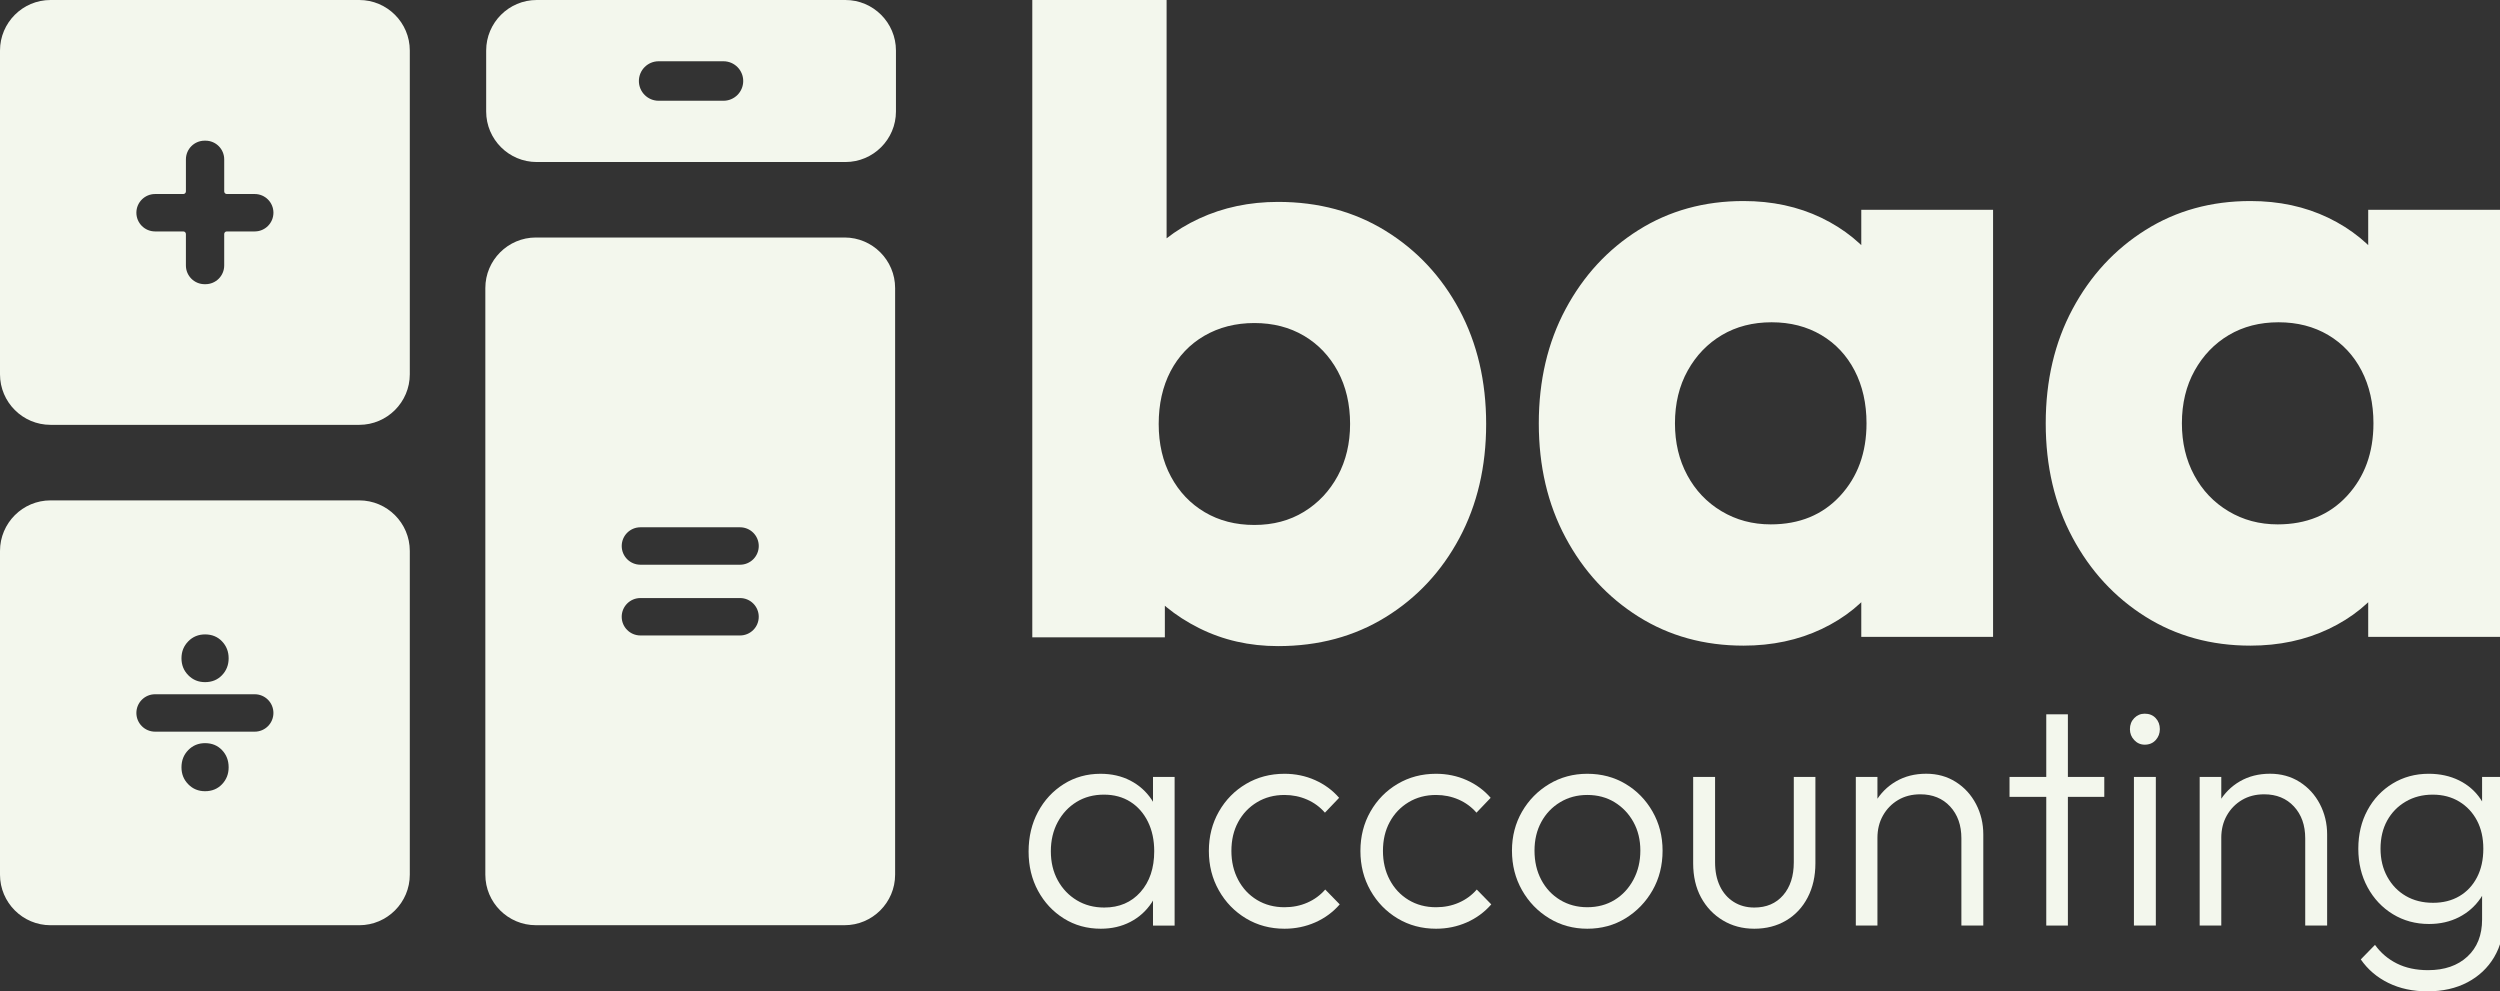
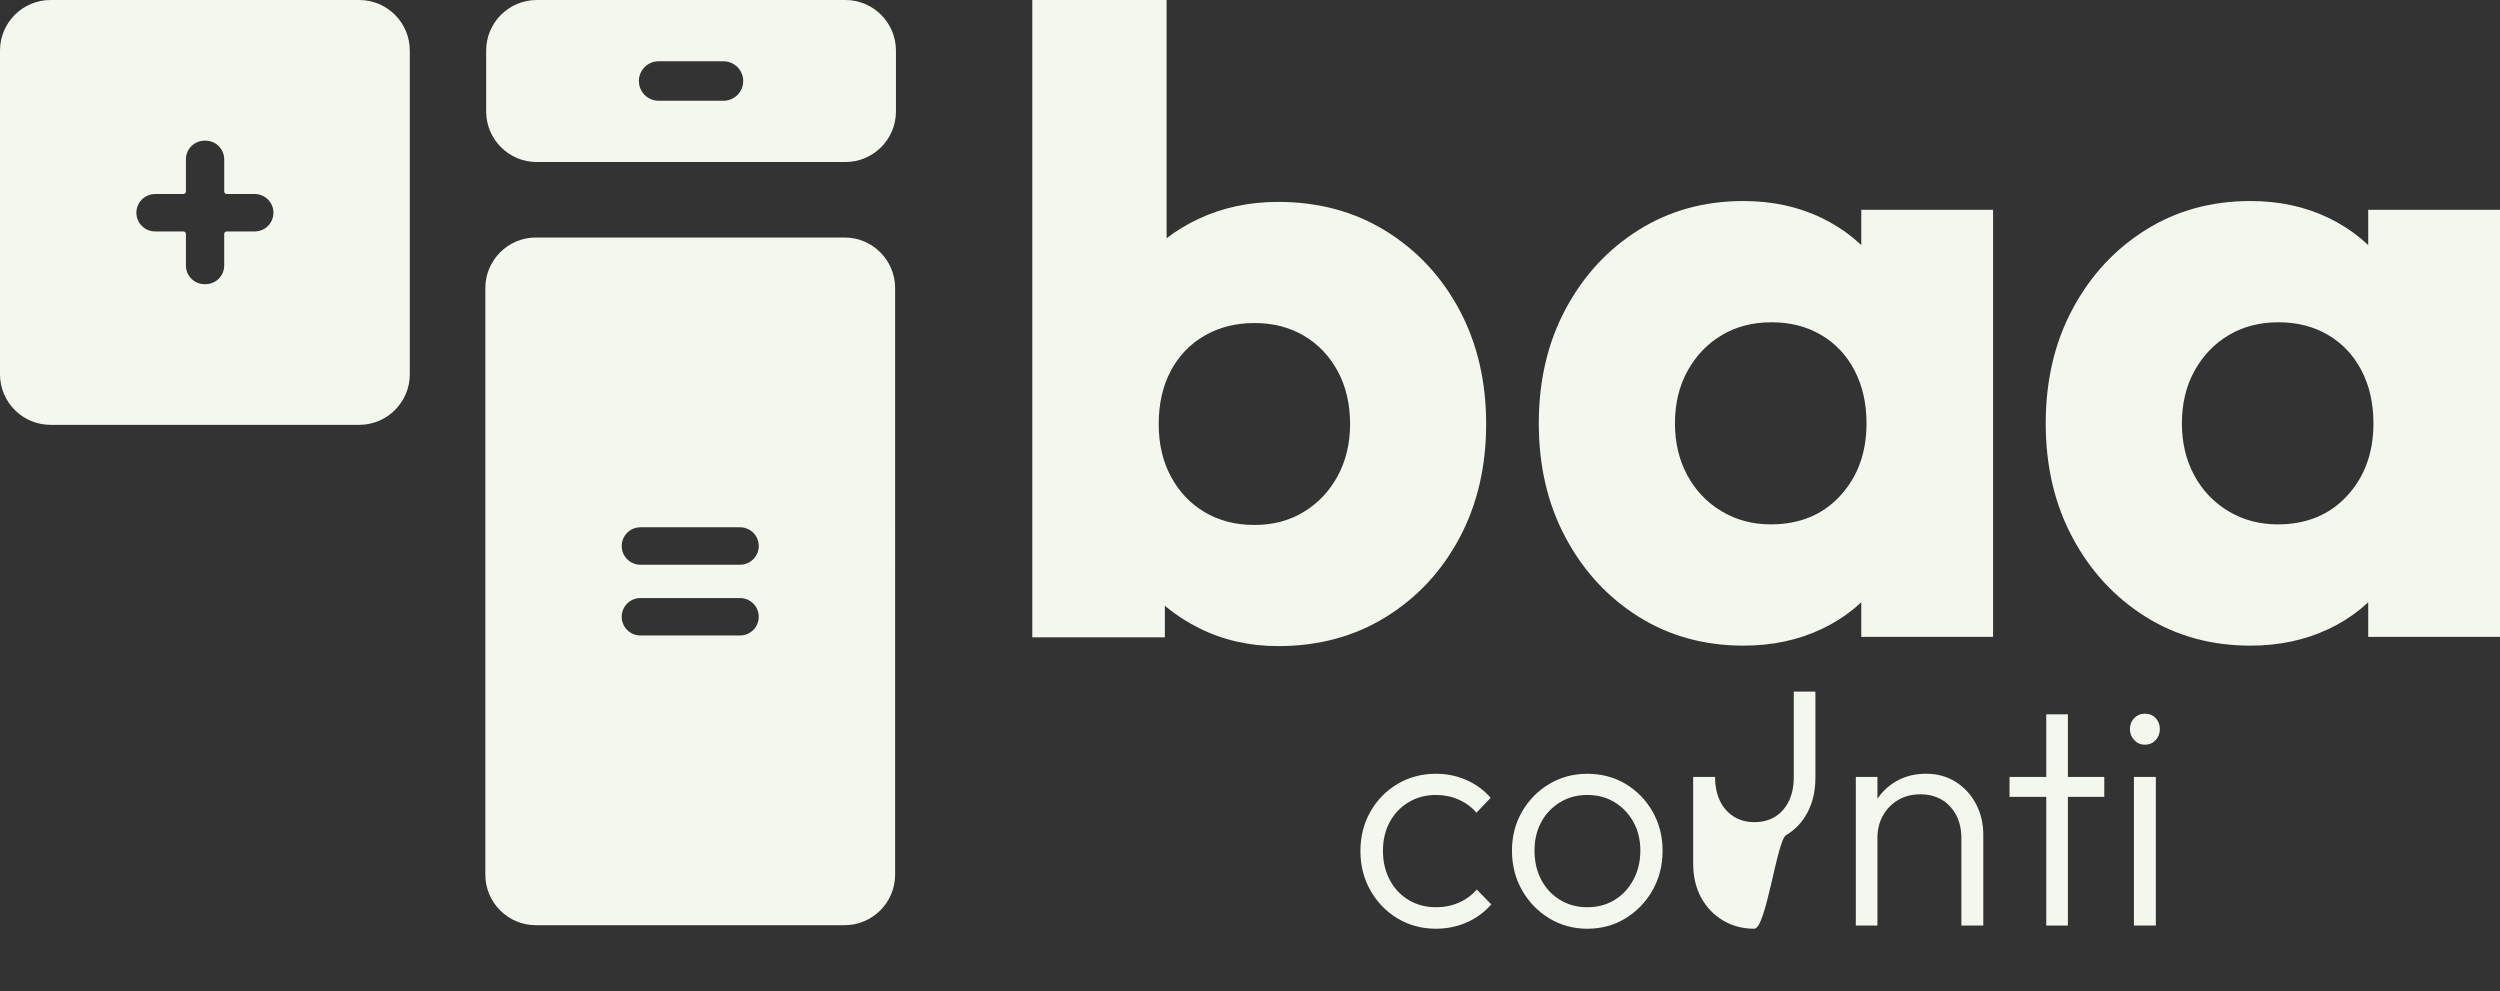
<svg xmlns="http://www.w3.org/2000/svg" version="1.1" id="Layer_1" x="0px" y="0px" viewBox="0 0 1351.02 535.73" style="enable-background:new 0 0 1351.02 535.73;" xml:space="preserve">
  <rect x="0" y="0" width="1351.02" height="535.73" fill="#333333" stroke="none" />
  <style type="text/css">
	.st0{fill:#14162B;}
	.st1{fill:#5465FF;}
	.st2{fill:#141414;}
	.st3{fill:#FFD166;}
	.st4{fill:#F61067;}
	.st5{fill:#F3F7ED;}
	.st6{fill:#FFFFFF;}
</style>
  <g>
    <g>
      <path class="st5" d="M194.14,0H27.31C12.25,0,0,12.26,0,27.31v174.97c0,15.06,12.25,27.31,27.31,27.31h166.83    c15.06,0,27.32-12.26,27.32-27.31V27.31C221.46,12.26,209.21,0,194.14,0z M137.65,125.07h-15.09c-0.77,0-1.4,0.63-1.4,1.4v17    c0,5.59-4.53,10.11-10.11,10.11h-0.48c-5.59,0-10.11-4.53-10.11-10.11v-17c0-0.77-0.63-1.4-1.4-1.4H83.81    c-5.58,0-10.11-4.53-10.11-10.11c0-5.58,4.53-10.11,10.11-10.11h15.26c0.77,0,1.4-0.63,1.4-1.4V86.13    c0-5.58,4.53-10.11,10.11-10.11h0.48c5.59,0,10.11,4.53,10.11,10.11v17.32c0,0.77,0.63,1.4,1.4,1.4h15.09    c5.59,0,10.11,4.53,10.11,10.11C147.76,120.55,143.24,125.07,137.65,125.07z" />
      <path class="st5" d="M456.87,0H290.04c-15.06,0-27.31,12.26-27.31,27.31v32.94c0,15.06,12.25,27.31,27.31,27.31h166.83    c15.06,0,27.31-12.26,27.31-27.31V27.31C484.18,12.26,471.93,0,456.87,0z M390.97,54.45h-35.04c-5.89,0-10.67-4.78-10.67-10.67    s4.78-10.67,10.67-10.67h35.04c5.89,0,10.67,4.78,10.67,10.67S396.87,54.45,390.97,54.45z" />
-       <path class="st5" d="M194.14,270.41H27.31C12.25,270.41,0,282.67,0,297.73v174.96C0,487.74,12.25,500,27.31,500h166.83    c15.06,0,27.32-12.26,27.32-27.31V297.73C221.46,282.67,209.21,270.41,194.14,270.41z M101.74,346.58    c2.43-2.49,5.47-3.74,9.08-3.74c3.71,0,6.77,1.25,9.15,3.74c2.39,2.49,3.59,5.55,3.59,9.16s-1.2,6.66-3.59,9.15    c-2.39,2.5-5.44,3.74-9.15,3.74c-3.61,0-6.64-1.24-9.08-3.74c-2.45-2.49-3.67-5.54-3.67-9.15S99.29,349.08,101.74,346.58z     M119.97,423.83c-2.39,2.49-5.44,3.75-9.15,3.75c-3.61,0-6.64-1.25-9.08-3.75c-2.45-2.49-3.67-5.55-3.67-9.16    c0-3.72,1.22-6.82,3.67-9.32c2.43-2.49,5.47-3.75,9.08-3.75c3.71,0,6.77,1.25,9.15,3.75c2.39,2.49,3.59,5.6,3.59,9.32    C123.56,418.28,122.36,421.33,119.97,423.83z M137.65,395.4H83.81c-5.58,0-10.11-4.53-10.11-10.11c0-5.59,4.53-10.11,10.11-10.11    h53.84c5.59,0,10.11,4.53,10.11,10.11C147.76,390.87,143.24,395.4,137.65,395.4z" />
      <g>
        <g>
          <path class="st5" d="M456.42,128.35H289.59c-15.06,0-27.31,12.26-27.31,27.31v317.02c0,15.06,12.25,27.31,27.31,27.31h166.83      c15.06,0,27.31-12.26,27.31-27.31V155.66C483.73,140.61,471.48,128.35,456.42,128.35z M399.92,343.41h-53.84      c-5.59,0-10.11-4.53-10.11-10.11c0-5.58,4.53-10.11,10.11-10.11h53.84c5.59,0,10.11,4.53,10.11,10.11      C410.04,338.88,405.51,343.41,399.92,343.41z M410.04,295.07c0,5.58-4.53,10.11-10.11,10.11h-53.84      c-5.59,0-10.11-4.53-10.11-10.11v-0.01c0-5.59,4.53-10.11,10.11-10.11h53.84C405.51,284.95,410.04,289.48,410.04,295.07      L410.04,295.07z" />
        </g>
      </g>
    </g>
    <g>
      <g>
        <path class="st5" d="M1216.15,348.91c-21.2,0-40.12-5.22-56.74-15.66c-16.62-10.45-29.77-24.69-39.41-42.74     c-9.67-18.04-14.47-38.61-14.47-61.73c0-23.1,4.81-43.68,14.47-61.73c9.64-18.04,22.78-32.28,39.41-42.73     c16.62-10.45,35.55-15.68,56.74-15.68c15.52,0,29.51,3.02,42.04,9.03c12.5,6.02,22.71,14.33,30.61,24.93     c7.93,10.61,12.35,22.72,13.3,36.33v99.72c-0.95,13.62-5.29,25.73-13.04,36.33c-7.77,10.61-17.98,18.92-30.64,24.93     C1245.76,345.9,1231.67,348.91,1216.15,348.91z M1230.88,283.38c15.5,0,28.03-5.14,37.51-15.43     c9.49-10.28,14.24-23.33,14.24-39.18c0-10.75-2.15-20.25-6.42-28.49c-4.27-8.22-10.28-14.64-18.03-19.23     c-7.77-4.59-16.7-6.89-26.85-6.89c-10.13,0-19.05,2.3-26.83,6.89c-7.75,4.59-13.94,11.01-18.51,19.23     c-4.58,8.23-6.88,17.73-6.88,28.49c0,10.45,2.2,19.79,6.65,28.03c4.42,8.23,10.59,14.72,18.51,19.46     C1212.18,281.01,1221.06,283.38,1230.88,283.38z M1279.8,344.16v-62.2l10.92-56.03l-10.92-56.04v-56.5h71.22v230.78H1279.8z" />
      </g>
    </g>
    <path class="st5" d="M557.86,344.42V0h72.58v170.31l-11.85,55.99l10.91,55.98v62.15H557.86z M690.69,349.16   c-15.51,0-29.74-3.24-42.69-9.72c-12.98-6.48-23.56-15.18-31.78-26.1c-8.23-10.91-12.98-23.16-14.23-36.76v-97.25   c1.25-13.59,6-25.69,14.23-36.29c8.23-10.59,18.8-18.89,31.78-24.91c12.95-6,27.18-9.02,42.69-9.02c21.82,0,41.18,5.22,58.12,15.66   c16.91,10.44,30.2,24.67,39.86,42.69c9.63,18.04,14.46,38.59,14.46,61.67c0,23.1-4.83,43.65-14.46,61.67   c-9.66,18.04-22.94,32.27-39.86,42.7C731.88,343.95,712.51,349.16,690.69,349.16z M677.89,283.69c10.12,0,19.03-2.36,26.8-7.12   c7.74-4.74,13.82-11.22,18.27-19.44c4.42-8.23,6.64-17.56,6.64-28c0-10.74-2.22-20.23-6.64-28.46   c-4.45-8.21-10.53-14.63-18.27-19.21c-7.77-4.59-16.68-6.89-26.8-6.89c-10.14,0-19.14,2.3-27.06,6.89   c-7.89,4.59-13.97,11-18.27,19.21c-4.27,8.23-6.39,17.72-6.39,28.46c0,10.76,2.2,20.25,6.64,28.47   c4.42,8.23,10.5,14.63,18.27,19.21C658.83,281.4,667.75,283.69,677.89,283.69z" />
    <path class="st5" d="M942.2,348.91c-21.2,0-40.12-5.22-56.74-15.66s-29.77-24.69-39.41-42.74c-9.67-18.04-14.47-38.61-14.47-61.73   c0-23.1,4.81-43.68,14.47-61.73c9.64-18.04,22.78-32.28,39.41-42.73s35.55-15.68,56.74-15.68c15.52,0,29.51,3.02,42.04,9.03   c12.5,6.02,22.71,14.33,30.61,24.93c7.93,10.61,12.35,22.72,13.3,36.33v99.72c-0.95,13.62-5.29,25.73-13.04,36.33   c-7.77,10.61-17.98,18.92-30.64,24.93C971.82,345.9,957.73,348.91,942.2,348.91z M956.93,283.38c15.5,0,28.03-5.14,37.51-15.43   c9.49-10.28,14.24-23.33,14.24-39.18c0-10.75-2.15-20.25-6.42-28.49c-4.27-8.22-10.28-14.64-18.03-19.23   c-7.77-4.59-16.7-6.89-26.85-6.89c-10.13,0-19.05,2.3-26.83,6.89c-7.75,4.59-13.94,11.01-18.51,19.23   c-4.58,8.23-6.88,17.73-6.88,28.49c0,10.45,2.2,19.79,6.65,28.03c4.42,8.23,10.59,14.72,18.51,19.46   C938.24,281.01,947.11,283.38,956.93,283.38z M1005.85,344.16v-62.2l10.92-56.03l-10.92-56.04v-56.5h71.22v230.78H1005.85z" />
    <g>
      <g>
-         <path class="st5" d="M594.9,501.89c-7.45,0-14.12-1.85-20.02-5.55c-5.9-3.7-10.54-8.69-13.93-14.95     c-3.39-6.26-5.09-13.33-5.09-21.19c0-7.97,1.69-15.12,5.09-21.45c3.39-6.32,8.03-11.33,13.93-15.04     c5.89-3.7,12.51-5.55,19.85-5.55c6.01,0,11.37,1.23,16.1,3.67c4.73,2.45,8.56,5.87,11.51,10.25c2.94,4.39,4.75,9.48,5.42,15.29     v25.12c-0.67,5.81-2.48,10.94-5.42,15.38c-2.95,4.44-6.78,7.89-11.51,10.34C606.1,500.67,600.79,501.89,594.9,501.89z      M596.73,490.44c8.12,0,14.65-2.79,19.6-8.37c4.95-5.58,7.42-12.93,7.42-22.05c0-6.04-1.14-11.36-3.42-15.98     c-2.28-4.61-5.45-8.2-9.51-10.77c-4.06-2.56-8.81-3.84-14.26-3.84c-5.56,0-10.48,1.31-14.76,3.93     c-4.28,2.62-7.67,6.24-10.17,10.85s-3.75,9.89-3.75,15.81c0,5.93,1.25,11.17,3.75,15.72c2.5,4.56,5.92,8.15,10.26,10.77     C586.23,489.13,591.17,490.44,596.73,490.44z M623.09,500.18v-21.53l2.33-19.82l-2.33-19.31v-19.65h11.68v80.32H623.09z" />
-         <path class="st5" d="M694.15,501.89c-7.67,0-14.6-1.85-20.77-5.55c-6.17-3.7-11.07-8.74-14.68-15.12     c-3.62-6.38-5.42-13.5-5.42-21.36c0-7.86,1.81-14.95,5.42-21.28c3.61-6.32,8.51-11.31,14.68-14.95     c6.17-3.65,13.09-5.47,20.77-5.47c5.89,0,11.4,1.14,16.51,3.42c5.11,2.28,9.45,5.47,13.01,9.57l-7.67,8.03     c-2.67-3.08-5.9-5.44-9.67-7.09c-3.78-1.65-7.84-2.48-12.18-2.48c-5.56,0-10.51,1.31-14.85,3.93     c-4.34,2.62-7.73,6.18-10.17,10.68c-2.45,4.5-3.67,9.71-3.67,15.64c0,5.81,1.22,11.02,3.67,15.64     c2.44,4.61,5.84,8.23,10.17,10.85c4.34,2.62,9.28,3.93,14.85,3.93c4.45,0,8.56-0.82,12.34-2.48c3.78-1.65,7.01-4.02,9.67-7.09     l7.84,8.03c-3.67,4.22-8.09,7.46-13.26,9.74C705.57,500.75,700.04,501.89,694.15,501.89z" />
        <path class="st5" d="M776.05,501.89c-7.67,0-14.6-1.85-20.77-5.55c-6.17-3.7-11.07-8.74-14.68-15.12     c-3.62-6.38-5.42-13.5-5.42-21.36c0-7.86,1.81-14.95,5.42-21.28c3.61-6.32,8.51-11.31,14.68-14.95     c6.17-3.65,13.09-5.47,20.77-5.47c5.89,0,11.4,1.14,16.51,3.42c5.11,2.28,9.45,5.47,13.01,9.57l-7.67,8.03     c-2.67-3.08-5.9-5.44-9.67-7.09c-3.78-1.65-7.84-2.48-12.18-2.48c-5.56,0-10.51,1.31-14.85,3.93     c-4.34,2.62-7.73,6.18-10.17,10.68c-2.45,4.5-3.67,9.71-3.67,15.64c0,5.81,1.22,11.02,3.67,15.64     c2.44,4.61,5.84,8.23,10.17,10.85c4.34,2.62,9.28,3.93,14.85,3.93c4.45,0,8.56-0.82,12.34-2.48c3.78-1.65,7.01-4.02,9.67-7.09     l7.84,8.03c-3.67,4.22-8.09,7.46-13.26,9.74C787.47,500.75,781.94,501.89,776.05,501.89z" />
        <path class="st5" d="M857.78,501.89c-7.56,0-14.43-1.88-20.6-5.64s-11.07-8.83-14.68-15.21c-3.62-6.38-5.42-13.5-5.42-21.36     c0-7.75,1.81-14.75,5.42-21.02c3.61-6.26,8.51-11.25,14.68-14.95c6.17-3.7,13.04-5.55,20.6-5.55c7.67,0,14.57,1.82,20.68,5.47     c6.11,3.65,10.98,8.63,14.59,14.95c3.61,6.32,5.42,13.36,5.42,21.11c0,7.98-1.81,15.12-5.42,21.45     c-3.61,6.32-8.48,11.36-14.59,15.12C872.35,500.01,865.45,501.89,857.78,501.89z M857.78,490.27c5.56,0,10.48-1.31,14.76-3.93     c4.28-2.62,7.67-6.26,10.17-10.94c2.5-4.67,3.75-9.91,3.75-15.72c0-5.81-1.25-10.96-3.75-15.47c-2.5-4.5-5.9-8.06-10.17-10.68     c-4.28-2.62-9.2-3.93-14.76-3.93c-5.45,0-10.34,1.31-14.68,3.93c-4.34,2.62-7.73,6.18-10.17,10.68     c-2.45,4.5-3.67,9.66-3.67,15.47c0,5.92,1.22,11.19,3.67,15.81c2.44,4.61,5.84,8.23,10.17,10.85     C847.44,488.96,852.33,490.27,857.78,490.27z" />
-         <path class="st5" d="M948.02,501.89c-6.34,0-12.01-1.51-17.01-4.53c-5-3.02-8.92-7.15-11.76-12.39     c-2.83-5.24-4.25-11.39-4.25-18.46v-46.65h11.84V466c0,4.9,0.86,9.17,2.59,12.82c1.72,3.65,4.2,6.49,7.42,8.54     c3.22,2.05,6.95,3.08,11.18,3.08c6.56,0,11.76-2.22,15.6-6.66c3.84-4.44,5.75-10.37,5.75-17.77v-46.14h11.68v46.65     c0,6.95-1.39,13.1-4.17,18.46c-2.78,5.36-6.67,9.51-11.68,12.48S954.47,501.89,948.02,501.89z" />
+         <path class="st5" d="M948.02,501.89c-6.34,0-12.01-1.51-17.01-4.53c-5-3.02-8.92-7.15-11.76-12.39     c-2.83-5.24-4.25-11.39-4.25-18.46v-46.65h11.84c0,4.9,0.86,9.17,2.59,12.82c1.72,3.65,4.2,6.49,7.42,8.54     c3.22,2.05,6.95,3.08,11.18,3.08c6.56,0,11.76-2.22,15.6-6.66c3.84-4.44,5.75-10.37,5.75-17.77v-46.14h11.68v46.65     c0,6.95-1.39,13.1-4.17,18.46c-2.78,5.36-6.67,9.51-11.68,12.48S954.47,501.89,948.02,501.89z" />
        <path class="st5" d="M1002.9,500.18v-80.32h11.68v80.32H1002.9z M1059.95,500.18v-47.17c0-7.06-2.03-12.79-6.09-17.18     c-4.06-4.38-9.42-6.58-16.1-6.58c-4.56,0-8.56,1.03-12.01,3.08c-3.45,2.05-6.17,4.84-8.17,8.37c-2,3.53-3,7.58-3,12.13     l-5.34-3.08c0-6.04,1.39-11.45,4.17-16.24c2.78-4.78,6.53-8.54,11.26-11.28s10.15-4.1,16.26-4.1c6.01,0,11.34,1.48,16.01,4.44     c4.67,2.96,8.31,6.95,10.93,11.96c2.61,5.02,3.92,10.48,3.92,16.41v49.22H1059.95z" />
        <path class="st5" d="M1085.96,430.63v-10.77h51.21v10.77H1085.96z M1105.82,500.18V386.02h11.68v114.16H1105.82z" />
        <path class="st5" d="M1159.03,402.43c-2.23,0-4.12-0.83-5.67-2.48c-1.56-1.65-2.33-3.62-2.33-5.9c0-2.39,0.78-4.38,2.33-5.98     c1.56-1.59,3.45-2.39,5.67-2.39c2.44,0,4.42,0.8,5.92,2.39c1.5,1.6,2.25,3.59,2.25,5.98c0,2.28-0.75,4.25-2.25,5.9     C1163.45,401.6,1161.47,402.43,1159.03,402.43z M1153.19,500.18v-80.32h11.84v80.32H1153.19z" />
-         <path class="st5" d="M1188.72,500.18v-80.32h11.68v80.32H1188.72z M1245.76,500.18v-47.17c0-7.06-2.03-12.79-6.09-17.18     c-4.06-4.38-9.42-6.58-16.1-6.58c-4.56,0-8.56,1.03-12.01,3.08c-3.45,2.05-6.17,4.84-8.17,8.37c-2,3.53-3,7.58-3,12.13     l-5.34-3.08c0-6.04,1.39-11.45,4.17-16.24c2.78-4.78,6.53-8.54,11.26-11.28c4.73-2.73,10.15-4.1,16.26-4.1     c6,0,11.34,1.48,16.01,4.44c4.67,2.96,8.31,6.95,10.93,11.96c2.61,5.02,3.92,10.48,3.92,16.41v49.22H1245.76z" />
-         <path class="st5" d="M1312.65,499.33c-7.23,0-13.74-1.77-19.52-5.3c-5.78-3.53-10.34-8.37-13.68-14.53s-5-13.1-5-20.85     c0-7.75,1.64-14.67,4.92-20.76c3.28-6.09,7.81-10.91,13.59-14.44c5.78-3.53,12.29-5.3,19.52-5.3c6.12,0,11.59,1.2,16.43,3.59     c4.84,2.39,8.73,5.78,11.68,10.17c2.95,4.39,4.75,9.54,5.42,15.47v22.73c-0.67,5.81-2.5,10.91-5.5,15.3     c-3,4.39-6.9,7.8-11.68,10.25C1324.05,498.1,1318.65,499.33,1312.65,499.33z M1311.82,535.73c-7.9,0-14.93-1.51-21.1-4.53     c-6.17-3.02-11.15-7.26-14.93-12.73l7.67-7.86c3.11,4.33,7.06,7.69,11.84,10.08c4.78,2.39,10.4,3.59,16.85,3.59     c8.9,0,15.98-2.45,21.27-7.35c5.28-4.9,7.92-11.56,7.92-19.99v-19.99l2.33-18.29l-2.33-18.12v-20.68h11.68v77.07     c0,7.75-1.72,14.53-5.17,20.34c-3.45,5.81-8.26,10.34-14.43,13.59S1320.04,535.73,1311.82,535.73z M1314.82,487.88     c5.45,0,10.2-1.2,14.26-3.59c4.06-2.39,7.23-5.78,9.51-10.17c2.28-4.38,3.42-9.54,3.42-15.47c0-5.81-1.14-10.88-3.42-15.21     c-2.28-4.33-5.48-7.75-9.59-10.25c-4.12-2.5-8.9-3.76-14.35-3.76c-5.45,0-10.31,1.25-14.59,3.76     c-4.28,2.51-7.62,5.93-10.01,10.25c-2.39,4.33-3.59,9.4-3.59,15.21c0,5.7,1.22,10.77,3.67,15.21c2.45,4.44,5.78,7.89,10.01,10.34     C1304.36,486.65,1309.26,487.88,1314.82,487.88z" />
      </g>
    </g>
  </g>
</svg>